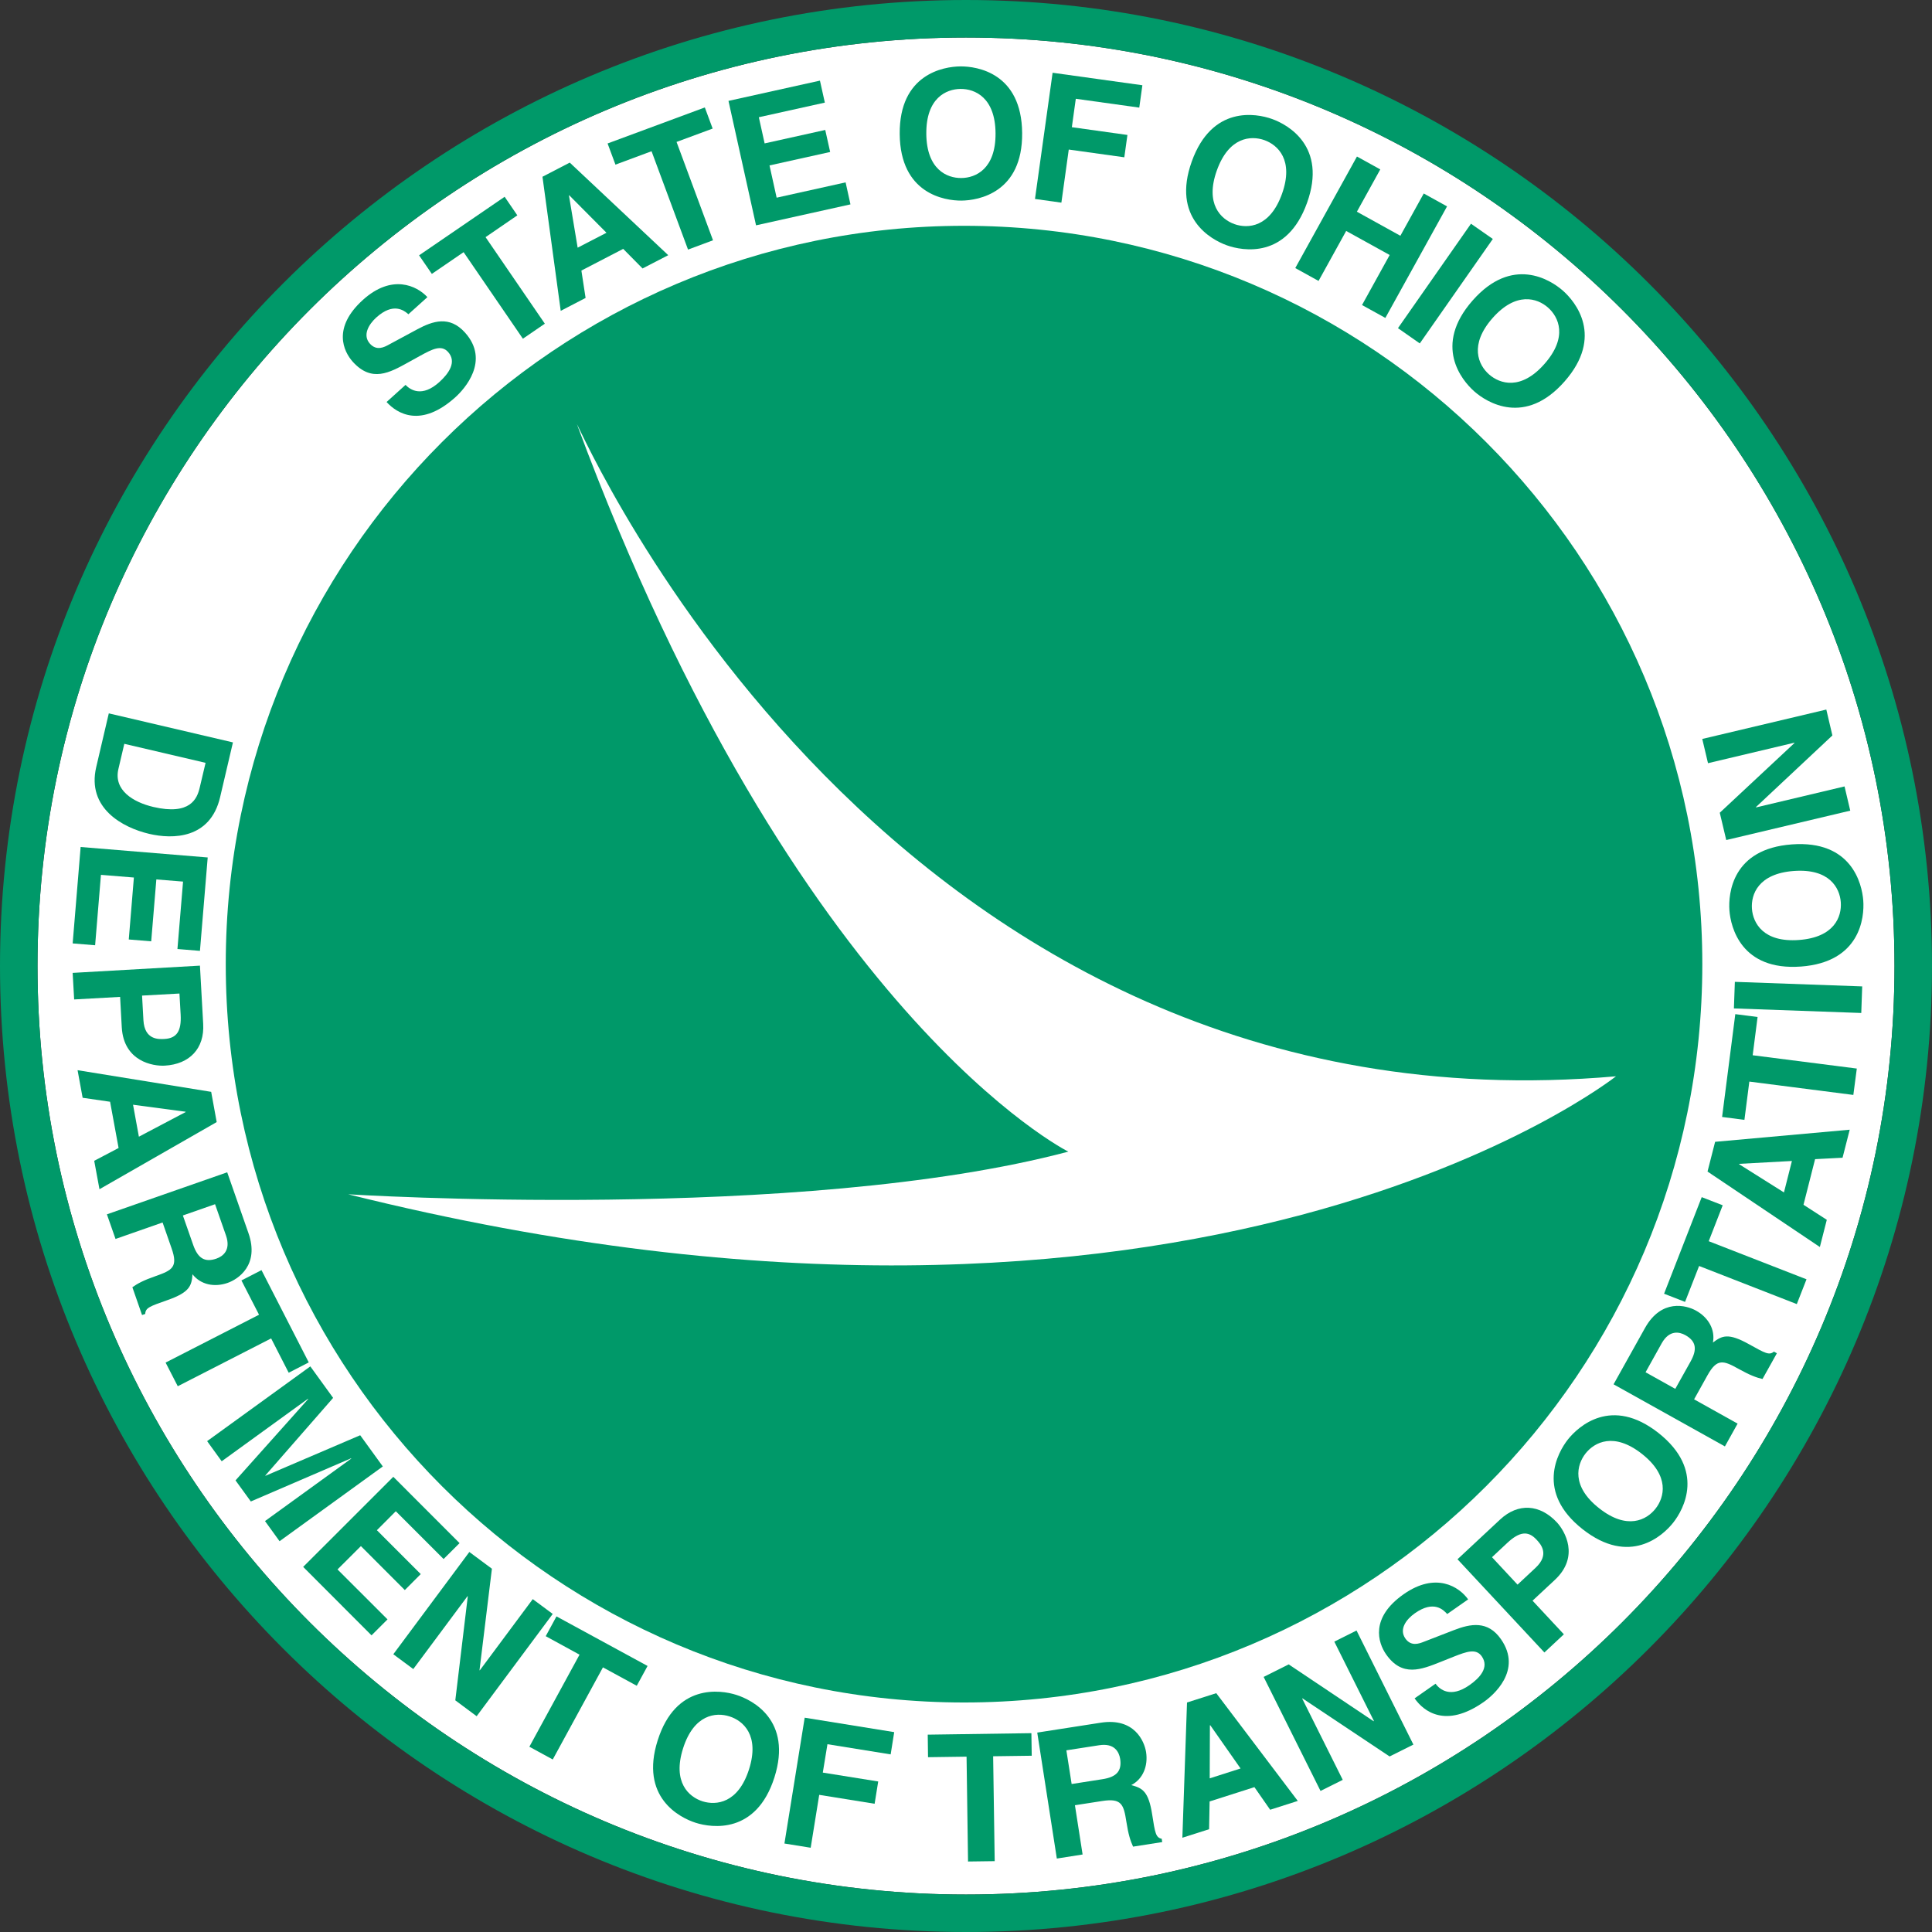
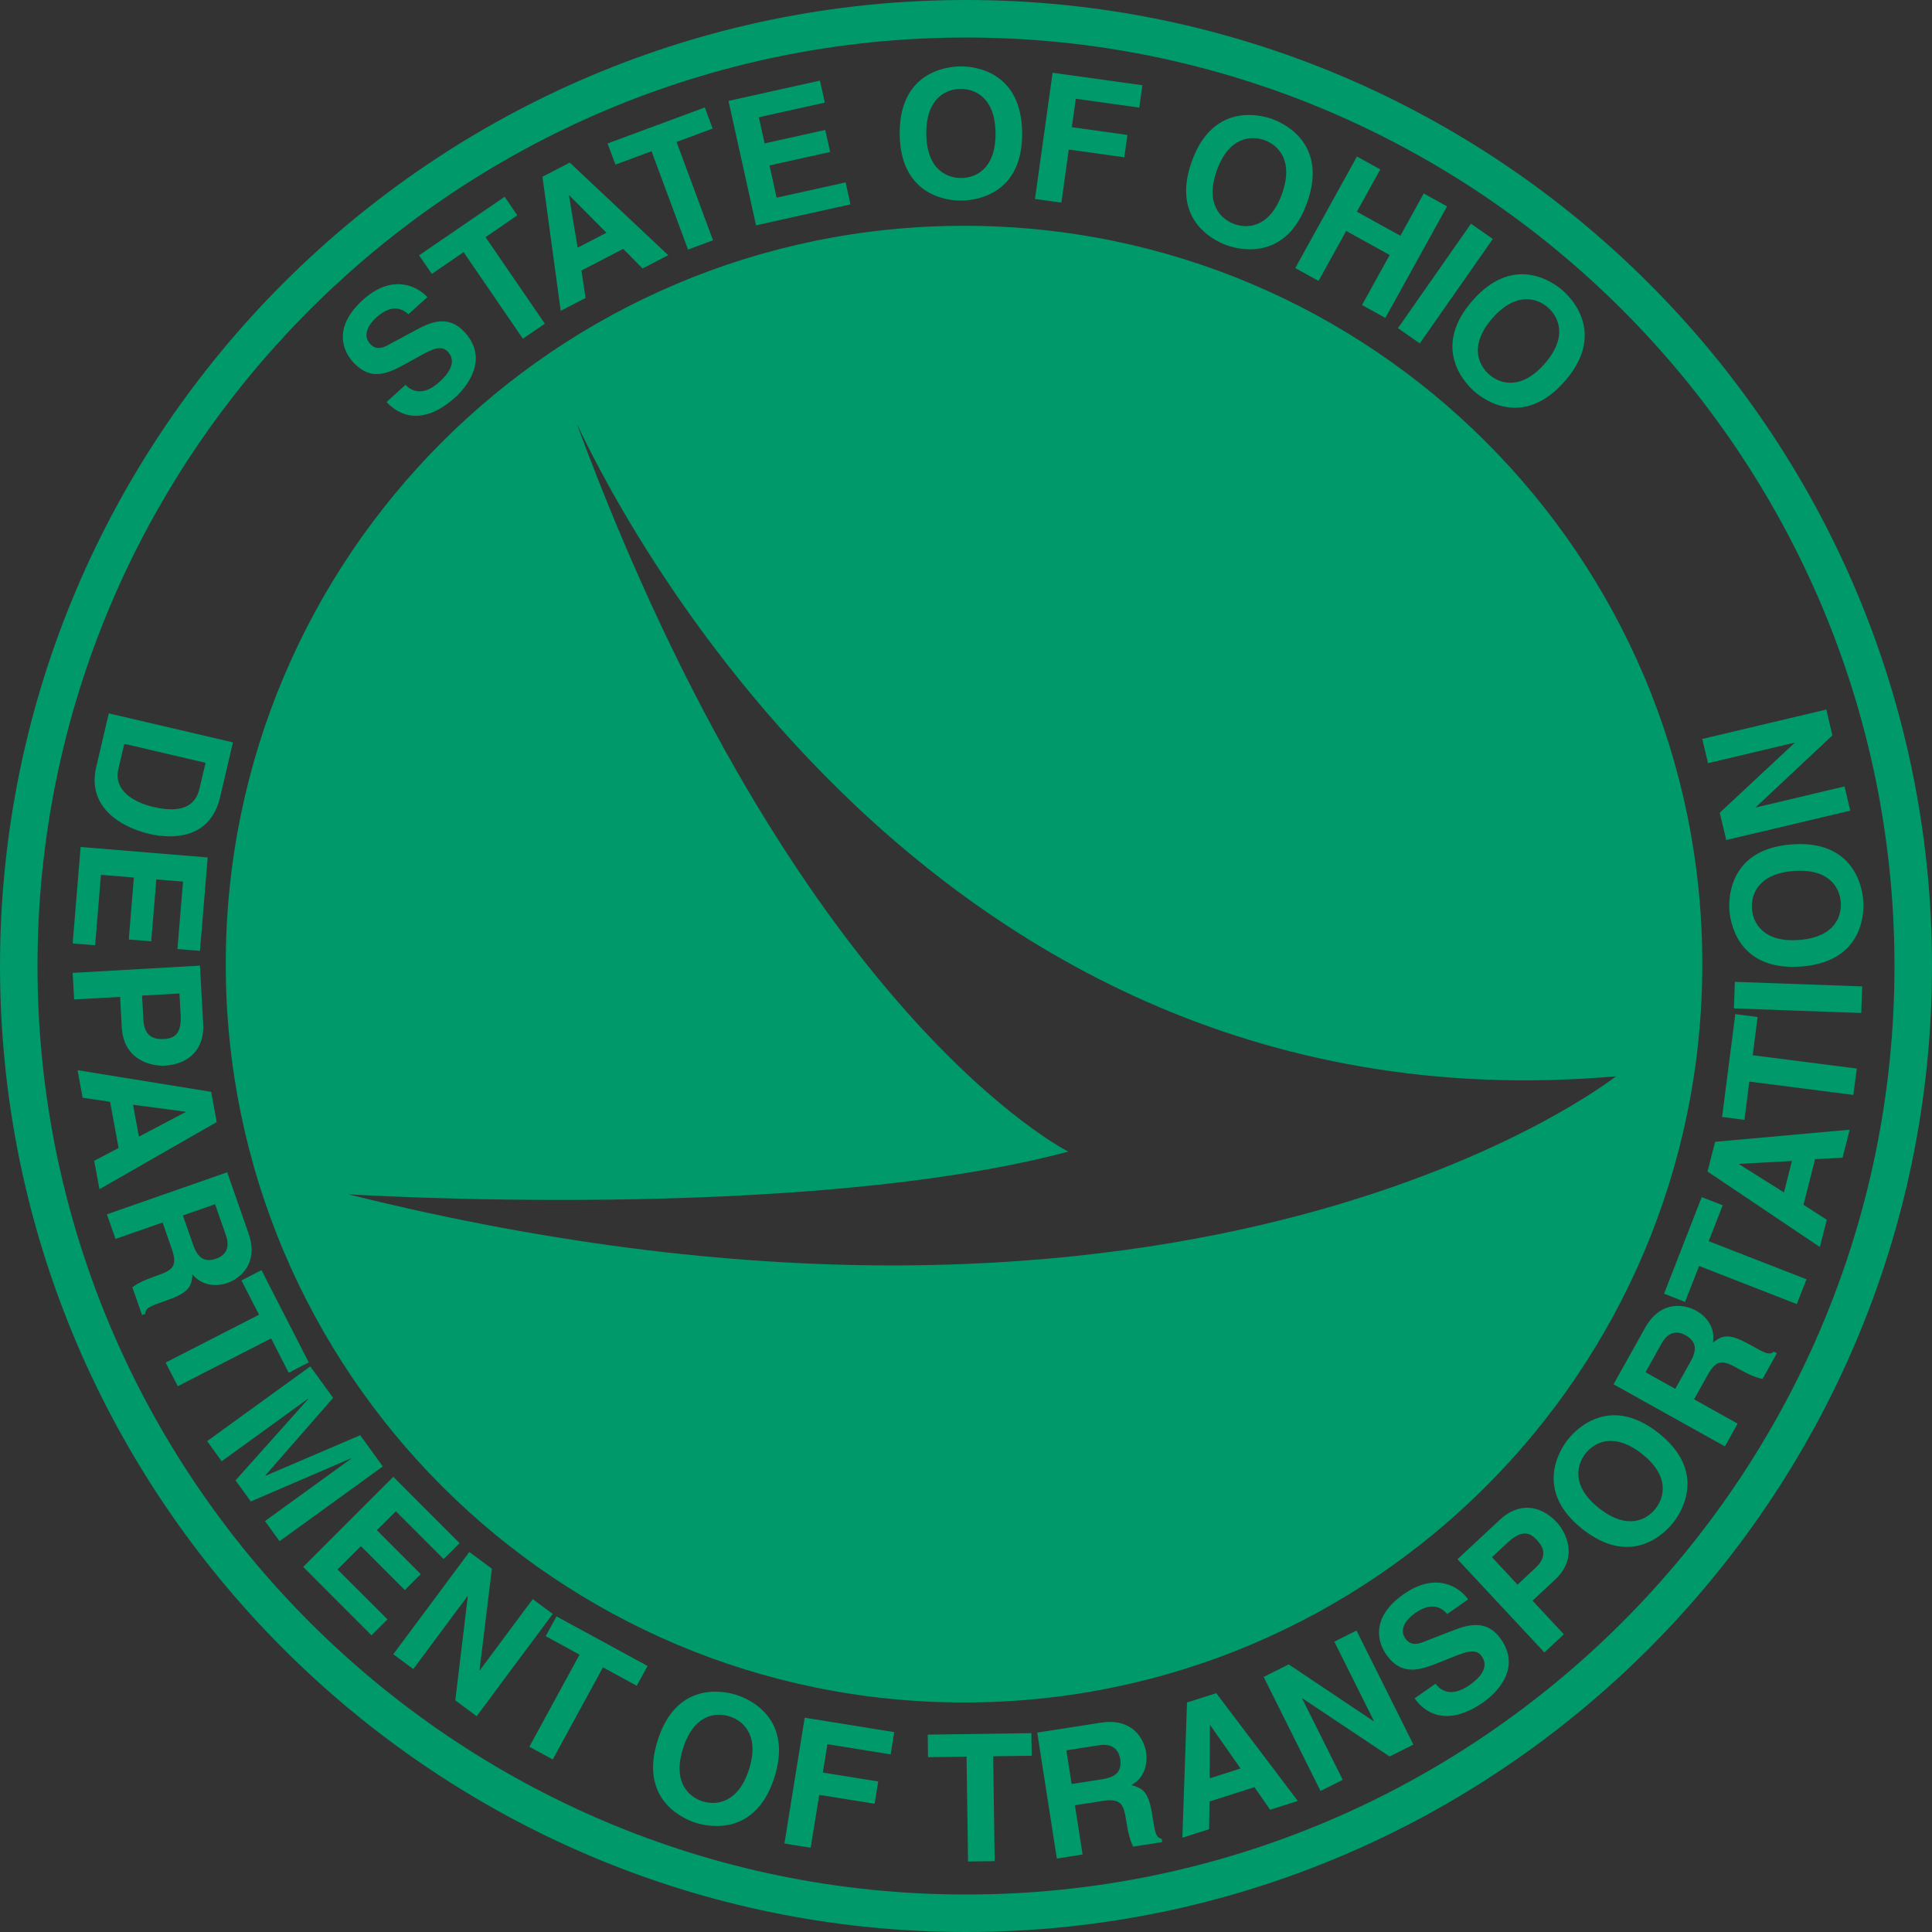
<svg xmlns="http://www.w3.org/2000/svg" xmlns:ns1="http://www.inkscape.org/namespaces/inkscape" xmlns:ns2="http://sodipodi.sourceforge.net/DTD/sodipodi-0.dtd" version="1.1" id="Layer_1" x="0px" y="0px" width="144" height="144" viewBox="0 0 144 144" enable-background="new 0 0 144 144" xml:space="preserve" ns1:version="0.48.1 " ns2:docname="AJAX.svg">
  <rect x="0" y="0" width="144" height="144" fill="#333333" stroke="none" />
  <defs id="defs95" />
  <ns2:namedview pagecolor="#ffffff" bordercolor="#666666" borderopacity="1" objecttolerance="10" gridtolerance="10" guidetolerance="10" ns1:pageopacity="0" ns1:pageshadow="2" ns1:window-width="1280" ns1:window-height="1004" id="namedview93" showgrid="false" fit-margin-top="0" fit-margin-left="0" fit-margin-right="0" fit-margin-bottom="0" ns1:zoom="5.1923932" ns1:cx="72.5" ns1:cy="71.5" ns1:window-x="-8" ns1:window-y="-8" ns1:window-maximized="1" ns1:current-layer="g11" />
  <g id="g3" transform="translate(0.5,0.5)">
-     <path d="M 71.499,140.707 C 33.341,140.707 2.295,109.662 2.295,71.5 2.295,33.341 33.341,2.297 71.499,2.297 109.659,2.297 140.704,33.341 140.704,71.5 c 0,38.162 -31.045,69.207 -69.205,69.207 z" id="path5" style="fill:#ffffff" ns1:connector-curvature="0" />
    <g id="g7">
      <g id="g9">
        <g id="g11">
          <path d="M 71.499,-0.5 C 31.798,-0.5 -0.5,31.799 -0.5,71.5 c 0,39.699 32.298,72 71.999,72 39.702,0 72.001,-32.301 72.001,-72 0,-39.701 -32.299,-72 -72.001,-72 z m 0,141.207 C 33.341,140.707 2.295,109.662 2.295,71.5 2.295,33.341 33.341,2.297 71.499,2.297 109.659,2.297 140.704,33.341 140.704,71.5 c 0,38.162 -31.045,69.207 -69.205,69.207 z" id="path13" ns1:connector-curvature="0" style="fill:#009969" />
          <g id="g15">
            <path d="m 126.381,71.36 c 0,-30.388 -24.636,-55.03 -55.023,-55.03 -30.396,0 -55.031,24.642 -55.031,55.03 0,30.397 24.635,55.033 55.031,55.033 30.387,0 55.023,-24.636 55.023,-55.033 z M 25.454,88.516 c 0,0 33.7,2.123 53.672,-3.18 0,0 -20.28,-10.115 -36.626,-54.218 0.23,0.186 23.137,53.369 77.447,48.603 0,0 -31.024,24.61 -94.493,8.795 z" id="path17" ns1:connector-curvature="0" style="fill:#009969" />
            <path d="m 29.726,28.188 c 0.366,0.383 1.236,0.949 2.521,-0.213 0.697,-0.63 1.319,-1.499 0.648,-2.243 -0.5,-0.551 -1.162,-0.217 -2.066,0.28 l -0.917,0.507 c -1.38,0.764 -2.705,1.501 -4.11,-0.046 -0.708,-0.787 -1.538,-2.55 0.747,-4.62 2.161,-1.951 4.016,-1.063 4.807,-0.206 l -1.415,1.275 c -0.321,-0.277 -1.114,-0.917 -2.4,0.247 -0.558,0.508 -1.042,1.316 -0.465,1.952 0.5,0.548 1.056,0.26 1.414,0.062 l 2.099,-1.131 c 1.177,-0.635 2.412,-1.041 3.561,0.226 1.916,2.117 -0.076,4.256 -0.693,4.815 -2.572,2.327 -4.352,1.244 -5.143,0.37 L 29.726,28.188 z" id="path19" ns1:connector-curvature="0" style="fill:#009969" />
            <path d="m 40.11,23.625 -1.637,1.121 -4.418,-6.451 -2.368,1.62 -0.951,-1.384 6.377,-4.364 0.946,1.384 -2.368,1.625 4.417,6.449 z" id="path21" ns1:connector-curvature="0" style="fill:#009969" />
            <path d="m 41.906,14.065 0.021,-0.01 2.777,2.794 -2.149,1.111 -0.649,-3.896 z m 0.93,5.6 3.114,-1.615 1.442,1.46 1.915,-0.99 -7.341,-6.9 -2.033,1.054 1.36,9.994 1.854,-0.961 -0.313,-2.041 z" id="path23" ns1:connector-curvature="0" style="fill:#009969" />
            <path d="m 52.642,17.41 -1.86,0.693 -2.719,-7.331 -2.691,0.999 -0.586,-1.578 7.248,-2.685 0.583,1.575 -2.691,0.996 2.718,7.331 z" id="path25" ns1:connector-curvature="0" style="fill:#009969" />
            <path d="m 60.979,7.148 -4.92,1.09 0.432,1.95 4.518,-1.002 0.366,1.641 -4.52,1.003 0.531,2.404 5.141,-1.141 0.361,1.64 -7.037,1.562 -2.054,-9.275 6.817,-1.511 0.365,1.64 z" id="path27" ns1:connector-curvature="0" style="fill:#009969" />
            <path d="m 68.542,9.469 c -0.021,-2.66 1.481,-3.332 2.551,-3.341 1.075,-0.009 2.586,0.641 2.609,3.299 0.021,2.662 -1.479,3.334 -2.55,3.342 -1.076,0.011 -2.588,-0.639 -2.611,-3.3 z m -1.983,0.019 c 0.039,4.458 3.35,4.975 4.605,4.964 1.258,-0.011 4.561,-0.582 4.521,-5.039 C 75.646,4.95 72.341,4.438 71.081,4.449 69.824,4.459 66.521,5.03 66.559,9.487 z" id="path29" ns1:connector-curvature="0" style="fill:#009969" />
            <path d="m 78.609,14.604 -1.967,-0.275 1.313,-9.407 6.691,0.932 -0.231,1.667 -4.731,-0.659 -0.295,2.118 4.143,0.579 -0.232,1.665 -4.141,-0.577 -0.55,3.958 z" id="path31" ns1:connector-curvature="0" style="fill:#009969" />
            <path d="m 90.196,12.205 c 0.895,-2.503 2.538,-2.618 3.549,-2.259 1.008,0.363 2.203,1.496 1.309,3.999 -0.896,2.505 -2.54,2.618 -3.55,2.258 -1.005,-0.363 -2.204,-1.496 -1.308,-3.998 z m -1.868,-0.67 c -1.507,4.198 1.424,5.824 2.61,6.248 1.182,0.426 4.479,1.03 5.982,-3.168 C 98.427,10.417 95.497,8.791 94.312,8.369 93.13,7.945 89.835,7.339 88.328,11.535 z" id="path33" ns1:connector-curvature="0" style="fill:#009969" />
            <path d="m 99.837,16.712 -2.06,3.727 -1.735,-0.959 4.598,-8.314 1.738,0.961 -1.743,3.153 3.241,1.793 1.742,-3.151 1.737,0.961 -4.598,8.313 -1.739,-0.96 2.061,-3.73 -3.242,-1.792 z" id="path35" ns1:connector-curvature="0" style="fill:#009969" />
            <path d="m 105.323,25.096 -1.627,-1.137 5.442,-7.784 1.628,1.136 -5.443,7.785 z" id="path37" ns1:connector-curvature="0" style="fill:#009969" />
            <path d="m 110.744,23.21 c 1.76,-1.993 3.331,-1.493 4.134,-0.788 0.802,0.707 1.499,2.2 -0.258,4.198 -1.754,1.997 -3.324,1.497 -4.133,0.788 -0.804,-0.706 -1.496,-2.201 0.257,-4.198 z m -1.487,-1.31 c -2.944,3.349 -0.817,5.938 0.127,6.771 0.938,0.831 3.786,2.607 6.73,-0.74 2.944,-3.349 0.817,-5.939 -0.127,-6.769 -0.944,-0.83 -3.786,-2.609 -6.73,0.738 z" id="path39" ns1:connector-curvature="0" style="fill:#009969" />
            <path d="m 14.822,56.357 -0.438,1.855 c -0.191,0.822 -0.714,2.071 -3.448,1.435 C 9.417,59.292 7.957,58.391 8.324,56.821 l 0.441,-1.881 6.056,1.417 z m -7.213,-3.686 -0.938,4.007 c -0.712,3.056 1.964,4.507 3.949,4.973 1.751,0.411 4.556,0.386 5.286,-2.735 l 0.956,-4.082 -9.253,-2.164 z" id="path41" ns1:connector-curvature="0" style="fill:#009969" />
            <path d="M 12.725,70.235 13.144,65.209 11.153,65.048 10.77,69.661 9.098,69.523 9.479,64.906 7.024,64.706 6.59,69.954 4.916,69.816 l 0.594,-7.186 9.471,0.78 -0.578,6.962 -1.678,-0.138 z" id="path43" ns1:connector-curvature="0" style="fill:#009969" />
            <path d="m 10.088,73.705 2.787,-0.153 0.089,1.569 c 0.067,1.23 -0.287,1.767 -1.21,1.818 -0.423,0.022 -1.477,0.082 -1.564,-1.394 l -0.102,-1.841 z m -1.636,0.097 0.124,2.272 c 0.148,2.545 2.338,2.902 3.2,2.853 1.858,-0.106 2.976,-1.28 2.868,-3.118 l -0.242,-4.336 -9.487,0.54 0.112,1.98 3.425,-0.191 z" id="path45" ns1:connector-curvature="0" style="fill:#009969" />
            <path d="m 13.331,82.362 0.005,0.024 -3.484,1.836 -0.436,-2.382 3.915,0.521 z m -5.626,-0.744 0.634,3.447 -1.817,0.955 0.392,2.118 8.737,-5.005 -0.411,-2.253 -9.958,-1.614 0.377,2.056 2.045,0.296 z" id="path47" ns1:connector-curvature="0" style="fill:#009969" />
            <path d="m 13.13,90.094 2.399,-0.839 0.816,2.334 c 0.382,1.1 -0.241,1.558 -0.718,1.722 -0.885,0.308 -1.388,-0.05 -1.728,-1.021 L 13.13,90.094 z m -5.662,-0.085 0.643,1.836 3.507,-1.228 0.675,1.939 c 0.487,1.387 0.035,1.625 -1.186,2.054 -0.924,0.322 -1.36,0.561 -1.741,0.833 l 0.721,2.071 0.239,-0.081 c 0.011,-0.454 0.336,-0.568 1.646,-1.027 1.674,-0.583 1.811,-1.076 1.876,-1.928 0.613,0.781 1.635,0.985 2.621,0.641 0.774,-0.271 2.384,-1.325 1.549,-3.711 l -1.583,-4.532 -8.967,3.133 z" id="path49" ns1:connector-curvature="0" style="fill:#009969" />
            <path d="m 12.75,102.823 -0.907,-1.764 6.964,-3.567 -1.312,-2.555 1.495,-0.769 3.523,6.878 -1.495,0.77 -1.309,-2.558 -6.96,3.564 z" id="path51" ns1:connector-curvature="0" style="fill:#009969" />
            <path d="m 20.336,114.372 -1.084,-1.501 6.428,-4.655 -0.014,-0.022 -7.471,3.217 -1.141,-1.572 5.414,-6.06 -0.015,-0.022 -6.429,4.658 -1.086,-1.501 7.692,-5.571 1.699,2.347 -5.055,5.787 0.014,0.019 7.059,-3.021 1.686,2.326 -7.695,5.571 z" id="path53" ns1:connector-curvature="0" style="fill:#009969" />
            <path d="m 32.564,115.701 -3.563,-3.562 -1.41,1.414 3.269,3.271 -1.188,1.19 -3.272,-3.276 -1.743,1.738 3.726,3.724 -1.192,1.19 -5.094,-5.103 6.718,-6.714 4.938,4.943 -1.189,1.183 z" id="path55" ns1:connector-curvature="0" style="fill:#009969" />
            <path d="m 39.209,118.69 1.488,1.104 -5.67,7.623 -1.591,-1.184 0.93,-7.749 -0.02,-0.015 -4.042,5.433 -1.489,-1.104 5.667,-7.622 1.682,1.248 -0.924,7.56 0.022,0.013 3.946,-5.306 z" id="path57" ns1:connector-curvature="0" style="fill:#009969" />
            <path d="m 40.7,130.642 -1.744,-0.95 3.739,-6.863 -2.52,-1.377 0.802,-1.476 6.789,3.695 -0.805,1.477 -2.521,-1.372 -3.741,6.866 z" id="path59" ns1:connector-curvature="0" style="fill:#009969" />
            <path d="m 50.412,129.812 c 0.805,-2.532 2.439,-2.711 3.462,-2.381 1.021,0.322 2.26,1.411 1.455,3.941 -0.808,2.537 -2.446,2.709 -3.469,2.387 -1.018,-0.328 -2.253,-1.414 -1.448,-3.947 z m -1.89,-0.603 c -1.354,4.252 1.634,5.768 2.831,6.151 1.2,0.383 4.516,0.863 5.868,-3.383 1.348,-4.254 -1.637,-5.77 -2.837,-6.149 -1.196,-0.382 -4.515,-0.865 -5.861,3.381 z" id="path61" ns1:connector-curvature="0" style="fill:#009969" />
            <path d="m 59.924,137.22 -1.957,-0.315 1.51,-9.378 6.672,1.076 -0.264,1.659 -4.712,-0.759 -0.346,2.116 4.13,0.662 -0.268,1.661 -4.129,-0.664 -0.636,3.941 z" id="path63" ns1:connector-curvature="0" style="fill:#009969" />
            <path d="m 73.64,138.219 -1.988,0.027 -0.11,-7.815 -2.872,0.04 -0.022,-1.68 7.726,-0.111 0.025,1.682 -2.876,0.039 0.116,7.818 z" id="path65" ns1:connector-curvature="0" style="fill:#009969" />
            <path d="m 79.374,132.47 -0.393,-2.511 2.444,-0.379 c 1.152,-0.179 1.485,0.516 1.565,1.014 0.142,0.928 -0.299,1.359 -1.316,1.516 l -2.301,0.36 z m -1.105,5.556 1.922,-0.303 -0.572,-3.671 2.027,-0.314 c 1.451,-0.229 1.608,0.258 1.806,1.537 0.149,0.968 0.307,1.439 0.501,1.863 l 2.172,-0.34 -0.036,-0.245 c -0.445,-0.092 -0.499,-0.43 -0.712,-1.807 -0.271,-1.748 -0.736,-1.974 -1.559,-2.194 0.879,-0.457 1.262,-1.429 1.104,-2.461 -0.129,-0.809 -0.871,-2.577 -3.368,-2.192 l -4.744,0.738 1.46,9.389 z" id="path67" ns1:connector-curvature="0" style="fill:#009969" />
            <path d="m 89.679,128.097 0.027,-0.008 2.258,3.223 -2.299,0.736 0.014,-3.951 z m -0.021,5.673 3.339,-1.067 1.173,1.685 2.059,-0.657 -6.076,-8.031 -2.18,0.694 -0.346,10.08 1.992,-0.635 0.039,-2.068 z" id="path69" ns1:connector-curvature="0" style="fill:#009969" />
            <path d="m 98.952,121.858 1.656,-0.829 4.238,8.503 -1.772,0.884 -6.496,-4.329 -0.022,0.011 3.025,6.062 -1.657,0.826 -4.239,-8.498 1.866,-0.935 6.331,4.238 0.023,-0.017 -2.953,-5.916 z" id="path71" ns1:connector-curvature="0" style="fill:#009969" />
            <path d="m 106.496,124.996 c 0.316,0.427 1.104,1.096 2.526,0.106 0.772,-0.538 1.494,-1.322 0.922,-2.146 -0.425,-0.61 -1.124,-0.359 -2.083,0.019 l -0.976,0.39 c -1.463,0.583 -2.873,1.153 -4.072,-0.558 -0.605,-0.869 -1.207,-2.724 1.317,-4.49 2.389,-1.669 4.119,-0.558 4.796,0.392 l -1.56,1.092 c -0.284,-0.315 -0.996,-1.052 -2.411,-0.057 -0.618,0.434 -1.199,1.173 -0.709,1.88 0.426,0.607 1.016,0.39 1.395,0.238 l 2.224,-0.861 c 1.245,-0.483 2.527,-0.729 3.505,0.67 1.636,2.337 -0.605,4.215 -1.288,4.69 -2.839,1.987 -4.478,0.689 -5.146,-0.275 l 1.56,-1.091 z" id="path73" ns1:connector-curvature="0" style="fill:#009969" />
            <path d="m 112.608,117.609 -1.903,-2.044 1.148,-1.074 c 0.906,-0.839 1.543,-0.915 2.172,-0.233 0.29,0.311 1.011,1.084 -0.07,2.094 l -1.347,1.258 z m 1.119,1.197 1.662,-1.55 c 1.872,-1.744 0.737,-3.656 0.151,-4.289 -1.271,-1.358 -2.885,-1.463 -4.232,-0.21 l -3.174,2.961 6.477,6.948 1.451,-1.354 -2.335,-2.506 z" id="path75" ns1:connector-curvature="0" style="fill:#009969" />
            <path d="m 118.69,111.916 c -2.09,-1.642 -1.671,-3.241 -1.013,-4.082 0.664,-0.841 2.117,-1.615 4.208,0.034 2.087,1.647 1.671,3.242 1.008,4.08 -0.662,0.844 -2.117,1.618 -4.203,-0.032 z m -1.233,1.561 c 3.503,2.759 5.977,0.499 6.755,-0.488 0.78,-0.985 2.403,-3.914 -1.098,-6.683 -3.498,-2.756 -5.977,-0.496 -6.756,0.491 -0.773,0.984 -2.398,3.919 1.099,6.68 z" id="path77" ns1:connector-curvature="0" style="fill:#009969" />
            <path d="m 124.365,103.017 -2.214,-1.237 1.202,-2.158 c 0.573,-1.02 1.324,-0.854 1.763,-0.608 0.82,0.457 0.89,1.069 0.387,1.97 l -1.138,2.034 z m 3.7,4.291 0.946,-1.699 -3.243,-1.811 0.998,-1.791 c 0.714,-1.282 1.191,-1.108 2.325,-0.474 0.854,0.474 1.322,0.645 1.776,0.749 l 1.071,-1.917 -0.22,-0.124 c -0.347,0.295 -0.644,0.126 -1.858,-0.551 -1.548,-0.863 -2.01,-0.638 -2.688,-0.124 0.183,-0.975 -0.348,-1.875 -1.262,-2.381 -0.719,-0.402 -2.571,-0.906 -3.803,1.299 l -2.341,4.195 8.298,4.628 z" id="path79" ns1:connector-curvature="0" style="fill:#009969" />
            <path d="m 134.147,94.851 -0.724,1.849 -7.282,-2.841 -1.047,2.677 -1.564,-0.61 2.806,-7.198 1.564,0.607 -1.042,2.677 7.289,2.84 z" id="path81" ns1:connector-curvature="0" style="fill:#009969" />
            <path d="m 129.123,86.273 0.006,-0.027 3.93,-0.213 -0.593,2.344 -3.343,-2.104 z m 4.799,3.023 0.864,-3.4 2.047,-0.106 0.534,-2.089 -10.032,0.903 -0.566,2.217 8.373,5.624 0.517,-2.027 -1.736,-1.121 z" id="path83" ns1:connector-curvature="0" style="fill:#009969" />
            <path d="m 137.896,79.143 -0.259,1.967 -7.752,-0.995 -0.366,2.853 -1.664,-0.216 0.984,-7.664 1.661,0.213 -0.365,2.851 7.761,0.992 z" id="path85" ns1:connector-curvature="0" style="fill:#009969" />
            <path d="m 138.298,73.021 -0.07,1.981 -9.493,-0.34 0.071,-1.981 9.492,0.34 z" id="path87" ns1:connector-curvature="0" style="fill:#009969" />
            <path d="m 133.579,69.561 c -2.65,0.196 -3.423,-1.263 -3.5,-2.332 -0.077,-1.065 0.474,-2.618 3.123,-2.812 2.649,-0.194 3.423,1.26 3.5,2.329 0.078,1.069 -0.468,2.621 -3.123,2.815 z m 0.148,1.981 c 4.441,-0.329 4.743,-3.667 4.65,-4.921 -0.094,-1.254 -0.873,-4.511 -5.318,-4.185 -4.446,0.324 -4.749,3.664 -4.658,4.916 0.093,1.254 0.875,4.514 5.326,4.189 z" id="path89" ns1:connector-curvature="0" style="fill:#009969" />
            <path d="m 126.804,56.382 -0.427,-1.805 9.246,-2.191 0.453,1.93 -5.697,5.337 0.012,0.026 6.591,-1.564 0.425,1.806 -9.242,2.19 -0.483,-2.035 5.569,-5.197 -0.006,-0.023 -6.44,1.527 z" id="path91" ns1:connector-curvature="0" style="fill:#009969" />
          </g>
        </g>
      </g>
    </g>
  </g>
</svg>